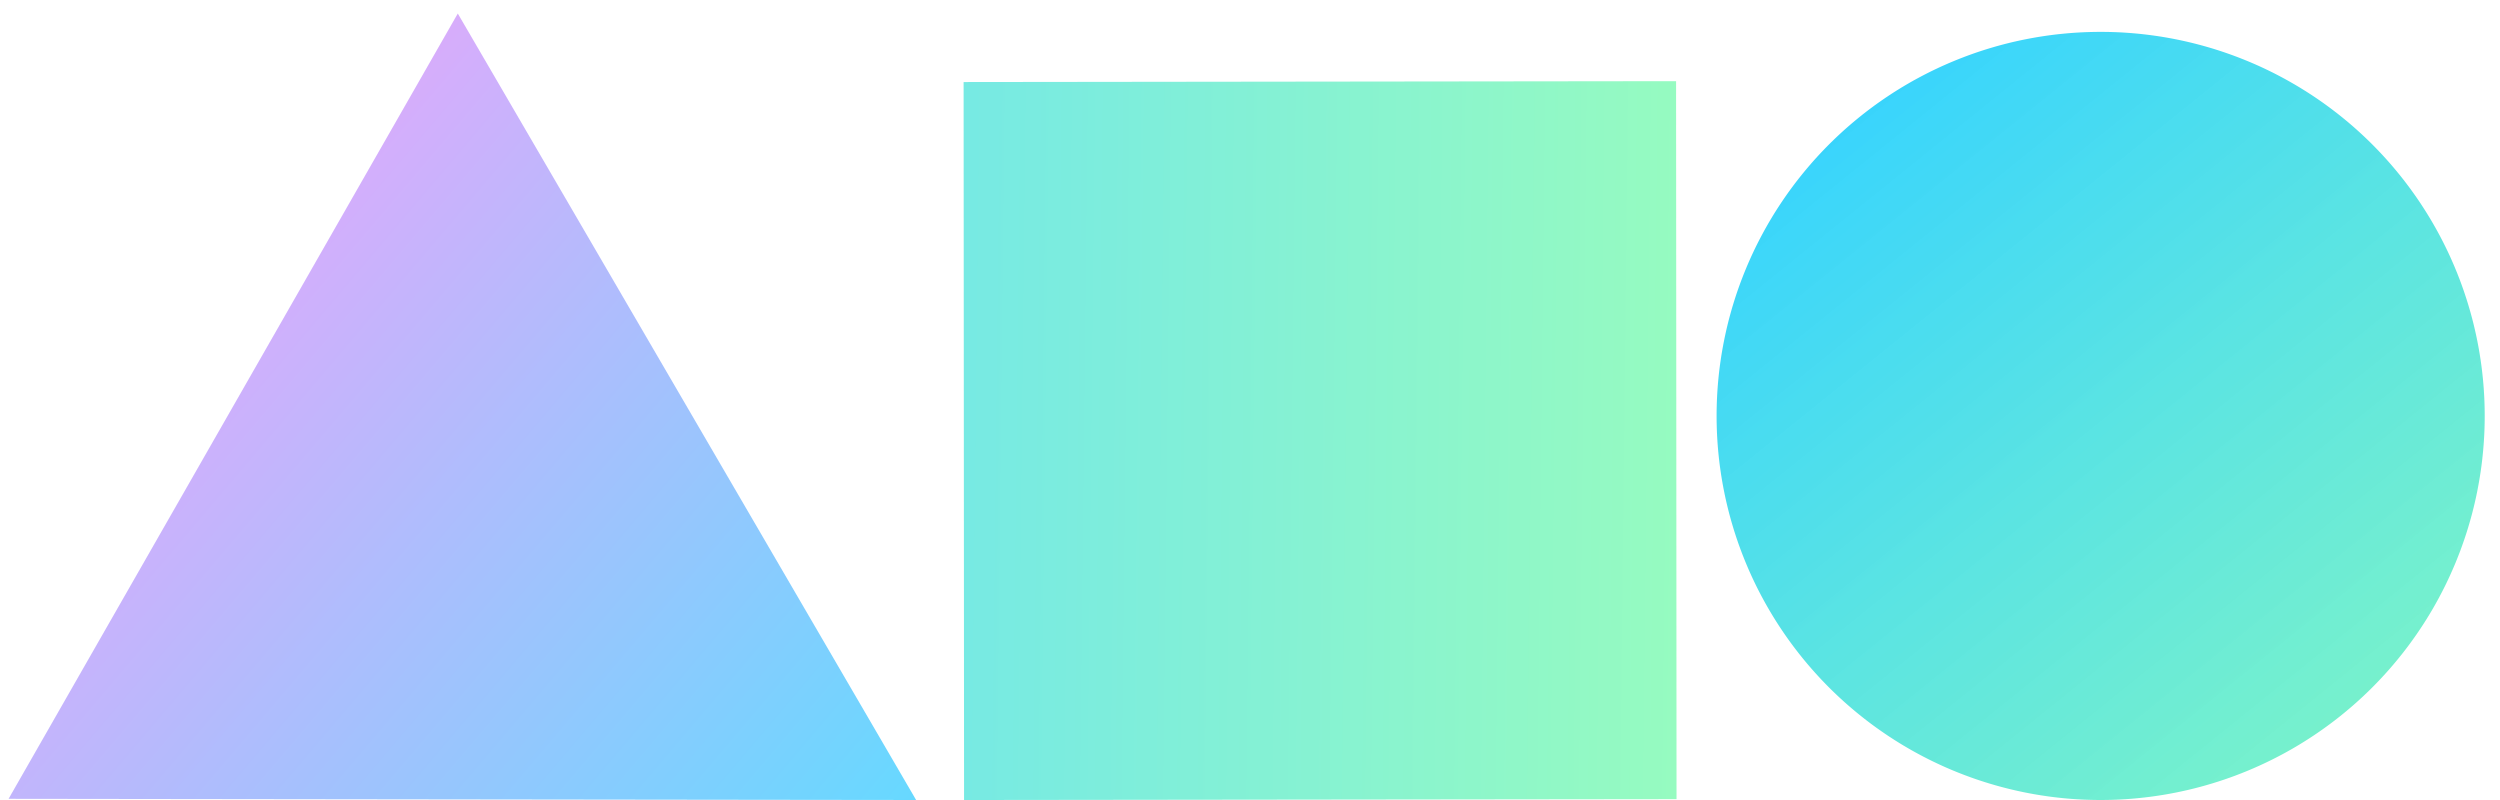
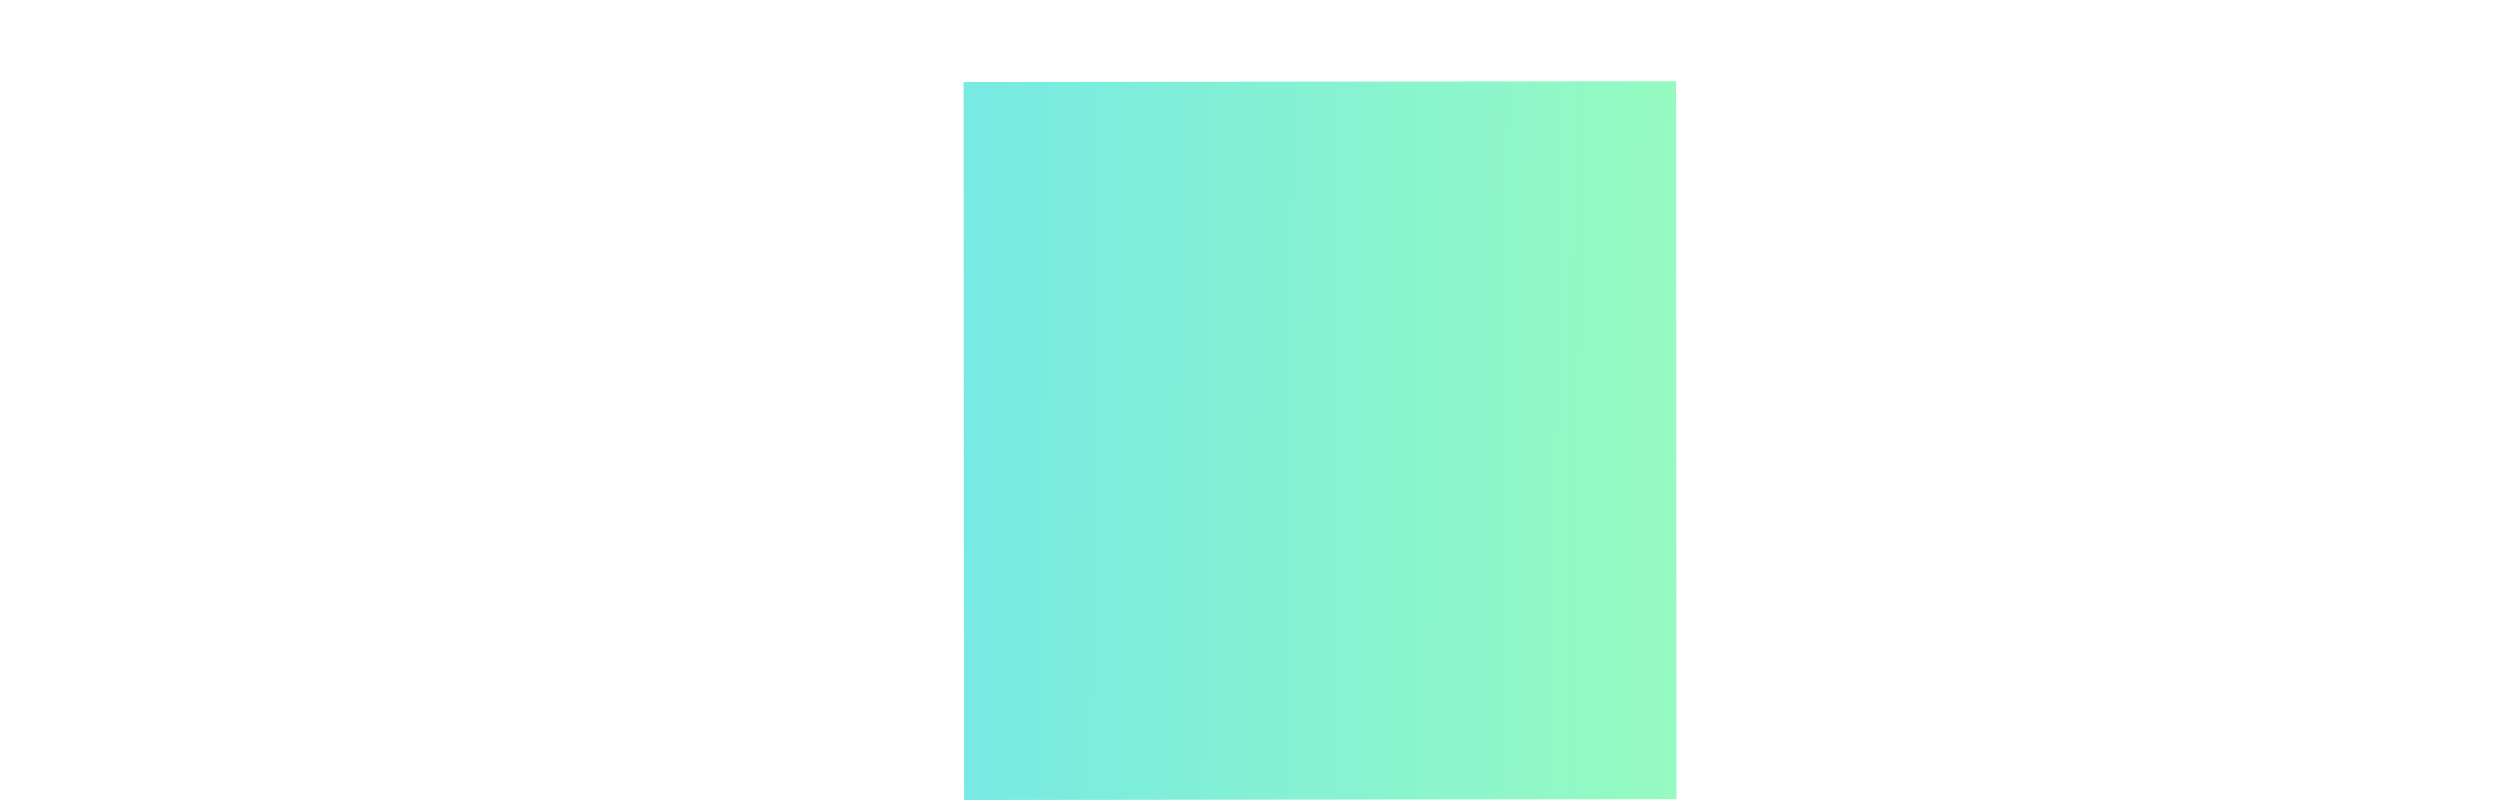
<svg xmlns="http://www.w3.org/2000/svg" xmlns:ns1="http://www.inkscape.org/namespaces/inkscape" xmlns:ns2="http://sodipodi.sourceforge.net/DTD/sodipodi-0.dtd" xmlns:xlink="http://www.w3.org/1999/xlink" width="500" height="160" viewBox="0 0 132.292 42.333" version="1.1" id="svg1" ns1:version="1.3.2 (091e20e, 2023-11-25, custom)" ns2:docname="foxforms.svg">
  <ns2:namedview id="namedview1" pagecolor="#ffffff" bordercolor="#000000" borderopacity="0.25" ns1:showpageshadow="2" ns1:pageopacity="0.0" ns1:pagecheckerboard="0" ns1:deskcolor="#d1d1d1" ns1:document-units="mm" ns1:zoom="1.9578168" ns1:cx="159.36118" ns1:cy="113.90238" ns1:window-width="1520" ns1:window-height="1250" ns1:window-x="4290" ns1:window-y="566" ns1:window-maximized="0" ns1:current-layer="layer1" />
  <defs id="defs1">
    <linearGradient ns1:collect="always" xlink:href="#linearGradient1310-0" id="linearGradient939-1" x1="9.334" y1="3.066" x2="43.262" y2="31.889" gradientUnits="userSpaceOnUse" gradientTransform="matrix(-1.452,7.6634748e-4,-7.6634748e-4,-1.452,62.806,50.869)" />
    <linearGradient ns1:collect="always" id="linearGradient1310-0">
      <stop style="stop-color:#36d3ff;stop-opacity:0.8" offset="0" id="stop1306-2" />
      <stop style="stop-color:#ff85f9;stop-opacity:0.8" offset="1" id="stop1308-5" />
    </linearGradient>
    <linearGradient ns1:collect="always" xlink:href="#linearGradient1495-4" id="linearGradient857-8" x1="-19.848" y1="25.422" x2="52.973" y2="26.232" gradientUnits="userSpaceOnUse" gradientTransform="matrix(1.063,0,0,1.063,41.741,-4.582)" />
    <linearGradient ns1:collect="always" id="linearGradient1495-4">
      <stop style="stop-color:#36d3ff;stop-opacity:0.8" offset="0" id="stop1491-5" />
      <stop style="stop-color:#85ffa6;stop-opacity:0.8" offset="1" id="stop1493-5" />
    </linearGradient>
    <linearGradient ns1:collect="always" xlink:href="#fox-4" id="linearGradient893-2" x1="13.285" y1="13.145" x2="49.142" y2="57.61" gradientUnits="userSpaceOnUse" gradientTransform="matrix(1.203,0,0,1.203,79.238,-9.878)" />
    <linearGradient ns1:collect="always" id="fox-4">
      <stop style="stop-color:#36d3ff;stop-opacity:1" offset="0" id="stop909-1" />
      <stop style="stop-color:#85ffa6;stop-opacity:0.84" offset="1" id="stop911-4" />
    </linearGradient>
  </defs>
  <g ns1:label="Ebene 1" ns1:groupmode="layer" id="layer1">
-     <path style="fill:url(#linearGradient939-1);fill-opacity:1;stroke:none;stroke-width:15.973;stroke-linecap:butt;stroke-linejoin:miter;stroke-miterlimit:4;stroke-dasharray:none;stroke-opacity:1" d="M 24.225,0.715 48.478,42.333 0.454,42.271 Z" id="path872-2" ns2:nodetypes="cccc" />
    <path id="rect867-5-8-8-7-2" style="fill:url(#linearGradient857-8);fill-opacity:1;fill-rule:evenodd;stroke:none;stroke-width:18.703;stroke-linecap:square;stroke-linejoin:miter;stroke-miterlimit:4;stroke-dasharray:none;stroke-opacity:1" d="m 50.991,4.341 37.702,-0.046 0.024,37.993 -37.702,0.046 z" />
-     <path id="circle1164-4-5-2-4" style="fill:url(#linearGradient893-2);fill-opacity:1;fill-rule:evenodd;stroke:none;stroke-width:23.064;stroke-linecap:round;stroke-linejoin:round;stroke-miterlimit:4;stroke-dasharray:none;stroke-opacity:0.8;paint-order:markers fill stroke" d="M 131.483,22.01 A 20.323,20.323 0 0 1 111.16,42.333 20.323,20.323 0 0 1 90.837,22.01 20.323,20.323 0 0 1 111.16,1.687 20.323,20.323 0 0 1 131.483,22.01 Z" />
+     <path id="circle1164-4-5-2-4" style="fill:url(#linearGradient893-2);fill-opacity:1;fill-rule:evenodd;stroke:none;stroke-width:23.064;stroke-linecap:round;stroke-linejoin:round;stroke-miterlimit:4;stroke-dasharray:none;stroke-opacity:0.8;paint-order:markers fill stroke" d="M 131.483,22.01 Z" />
  </g>
</svg>